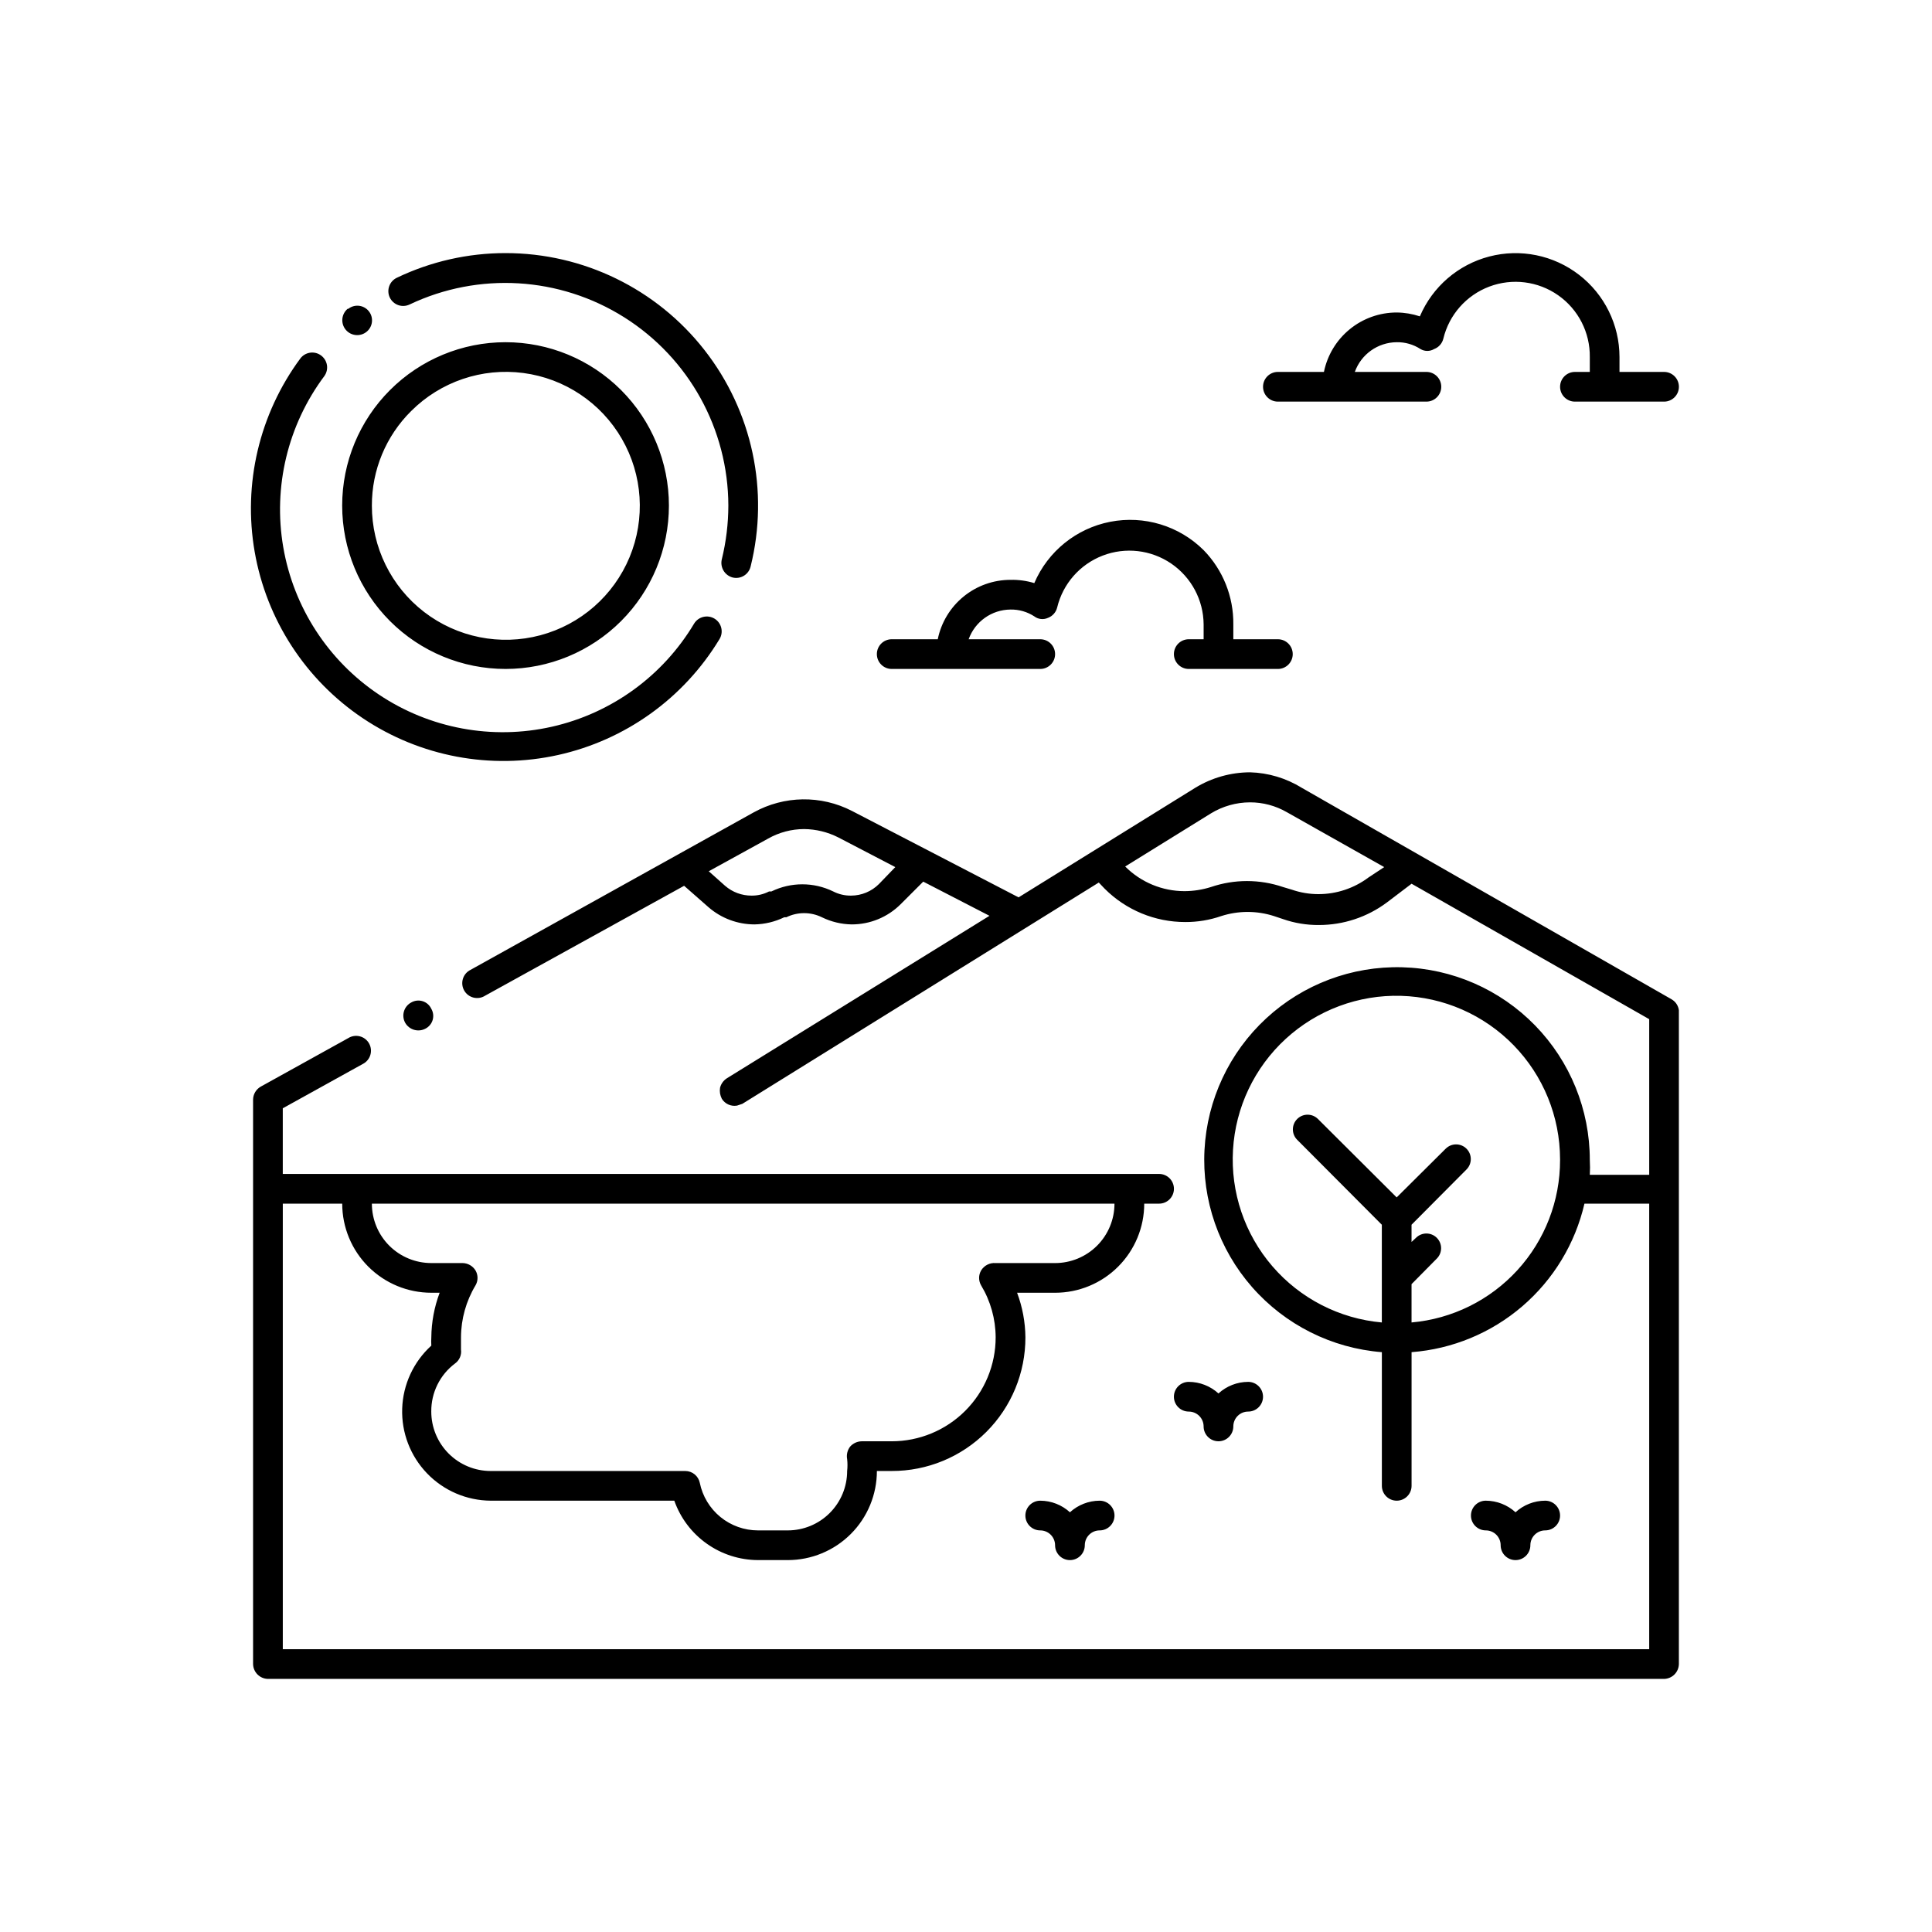
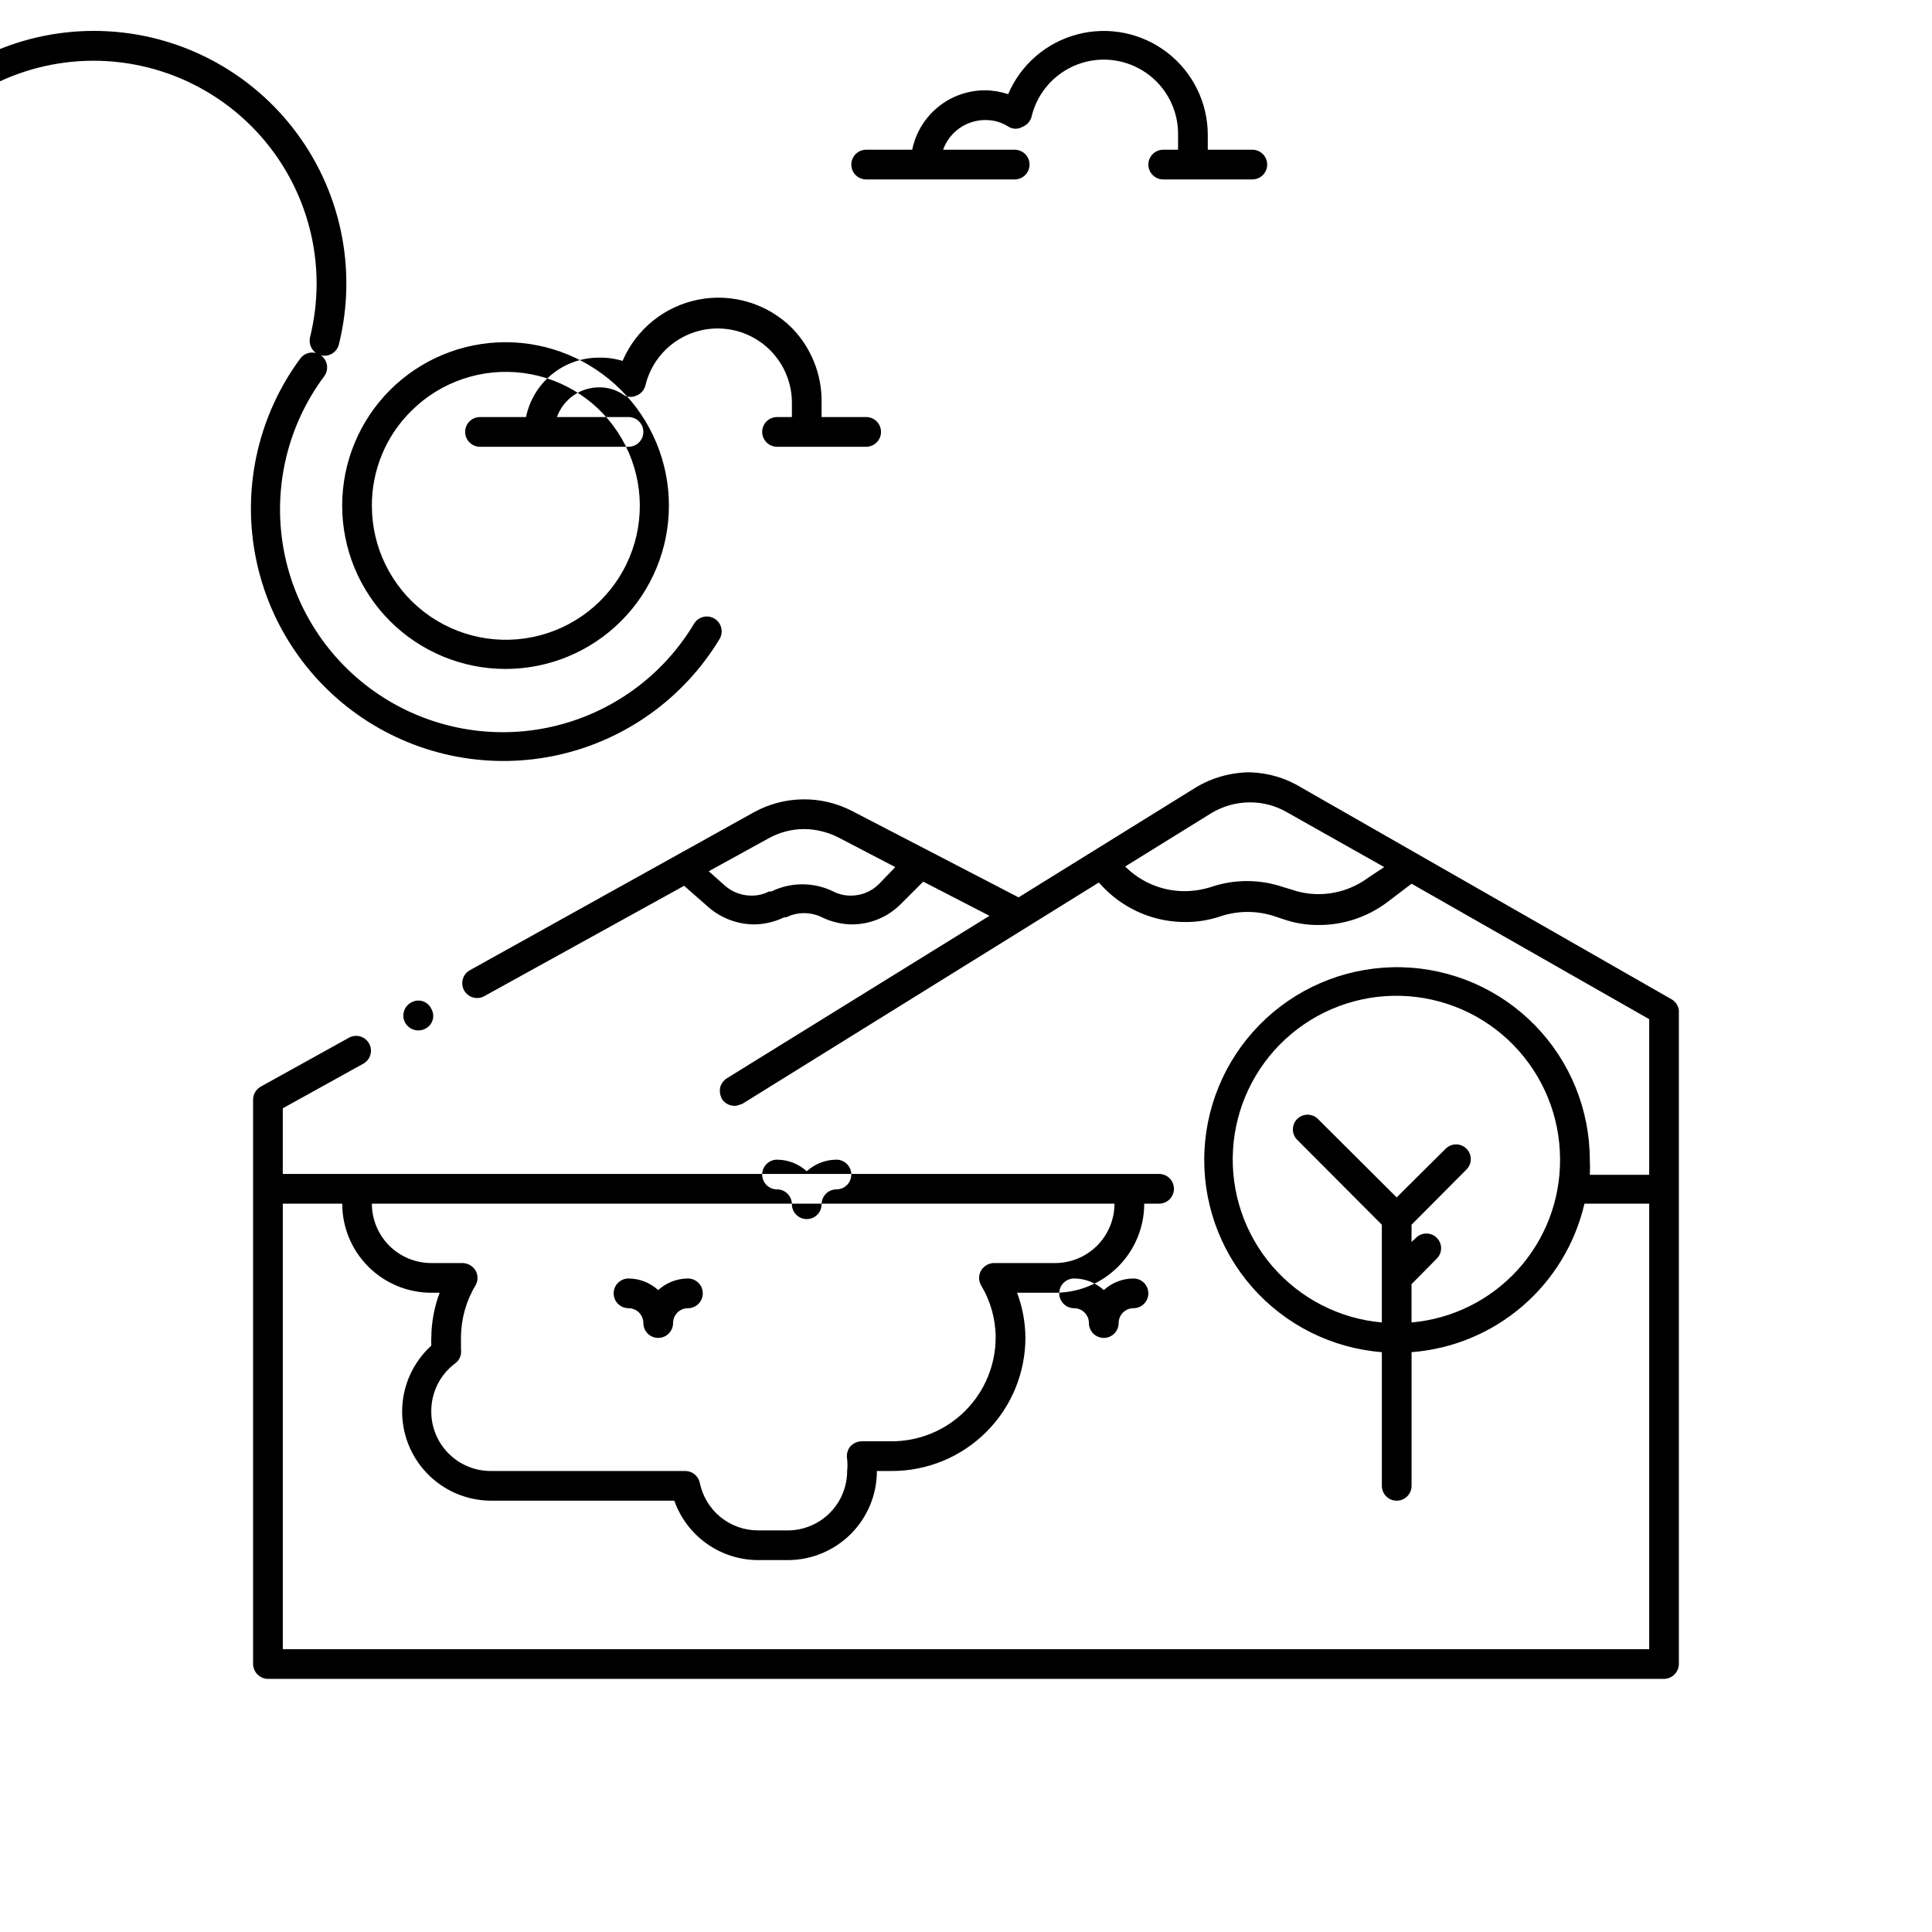
<svg xmlns="http://www.w3.org/2000/svg" fill="#000000" width="800px" height="800px" version="1.1" viewBox="144 144 512 512">
-   <path d="m258.3 411.34c0.523 0.898 0.652 1.977 0.355 2.977-0.301 0.996-0.996 1.828-1.93 2.297-1.914 1.004-4.285 0.305-5.352-1.574-0.504-0.918-0.621-2-0.324-3.004 0.293-1.004 0.977-1.852 1.898-2.352 0.918-0.543 2.023-0.676 3.043-0.359 1.02 0.316 1.859 1.047 2.309 2.016zm330.62 0.473v173.18c-0.039 2.156-1.777 3.894-3.934 3.934h-369.98c-2.156-0.039-3.894-1.777-3.938-3.934v-149.57c0.012-1.438 0.793-2.758 2.047-3.465l23.145-12.832v0.004c0.91-0.582 2.019-0.762 3.07-0.5 1.047 0.262 1.945 0.945 2.473 1.887 0.531 0.941 0.652 2.059 0.332 3.094-0.32 1.031-1.051 1.887-2.019 2.367l-21.176 11.73v17.395h232.23c2.172 0 3.934 1.762 3.934 3.938 0 2.172-1.762 3.938-3.934 3.938h-3.938c0 6.262-2.488 12.27-6.918 16.695-4.426 4.43-10.434 6.918-16.699 6.918h-10.074c1.418 3.777 2.164 7.773 2.203 11.809 0.02 9.402-3.703 18.426-10.352 25.07-6.648 6.648-15.672 10.375-25.07 10.355h-3.938c0 6.262-2.488 12.27-6.918 16.699-4.43 4.426-10.434 6.914-16.699 6.914h-7.871c-4.871-0.012-9.621-1.531-13.594-4.352-3.977-2.816-6.981-6.797-8.605-11.391h-48.648c-6.379-0.039-12.469-2.652-16.887-7.25-4.422-4.602-6.793-10.789-6.578-17.164 0.215-6.375 3-12.391 7.719-16.68-0.043-0.734-0.043-1.469 0-2.203 0.043-4.035 0.785-8.031 2.207-11.809h-2.207c-6.262 0-12.27-2.488-16.699-6.918-4.426-4.426-6.914-10.434-6.914-16.695h-15.746v118.08h362.11v-118.08h-17.16c-2.449 10.582-8.215 20.109-16.457 27.188-8.238 7.082-18.527 11.344-29.359 12.172v35.422c0 2.176-1.762 3.938-3.934 3.938-2.176 0-3.938-1.762-3.938-3.938v-35.422c-13.277-1.047-25.621-7.238-34.398-17.25-8.781-10.016-13.305-23.062-12.605-36.359 0.699-13.301 6.562-25.801 16.34-34.84 9.781-9.039 22.703-13.906 36.02-13.555 13.312 0.348 25.961 5.883 35.254 15.422 9.293 9.539 14.496 22.332 14.496 35.648 0.078 1.312 0.078 2.625 0 3.938h15.742v-41.25l-62.977-35.895-6.535 4.961 0.004-0.004c-5.207 3.891-11.531 5.988-18.027 5.984-3.242 0.027-6.465-0.504-9.527-1.574l-2.363-0.789h0.004c-4.559-1.469-9.457-1.469-14.012 0-3.066 1.059-6.285 1.59-9.527 1.574-8 0.008-15.672-3.164-21.332-8.816l-1.574-1.652-94.465 58.648-1.418 0.473v-0.004c-1.582 0.273-3.172-0.445-4.016-1.809-0.227-0.449-0.383-0.926-0.473-1.418-0.078-0.496-0.078-1 0-1.496 0.258-1.039 0.906-1.941 1.812-2.519l69.59-43.059-17.555-9.055-5.984 5.984c-3.445 3.438-8.121 5.363-12.988 5.352-2.731-0.043-5.418-0.691-7.871-1.887-2.981-1.465-6.469-1.465-9.449 0h-0.551c-2.457 1.191-5.141 1.836-7.871 1.887-4.484-0.004-8.816-1.625-12.199-4.566l-6.453-5.668-52.746 29.129c-0.91 0.582-2.023 0.762-3.07 0.5-1.051-0.262-1.945-0.945-2.477-1.887s-0.648-2.062-0.332-3.094c0.32-1.035 1.051-1.891 2.019-2.367l75.02-41.723h0.004c8.074-4.477 17.848-4.625 26.055-0.395l44.16 22.906 46.84-29.047c4.367-2.66 9.375-4.074 14.484-4.094 4.848 0.133 9.574 1.547 13.699 4.094l98.008 56.047v0.004c1.098 0.621 1.828 1.734 1.965 2.988zm-207.66-38.023-15.113-7.871c-2.809-1.422-5.906-2.176-9.051-2.207-3.34 0.008-6.621 0.875-9.527 2.519l-15.742 8.66 4.328 3.856c1.945 1.688 4.434 2.609 7.008 2.602 1.613 0.016 3.207-0.359 4.644-1.105h0.629c5.164-2.523 11.207-2.523 16.375 0 1.461 0.746 3.082 1.125 4.723 1.105 2.773-0.004 5.438-1.109 7.398-3.07zm129.57 0-25.82-14.562c-2.969-1.707-6.336-2.606-9.762-2.598-3.637 0.012-7.203 1.02-10.312 2.91l-22.75 14.09v0.004c4.172 4.184 9.836 6.535 15.746 6.531 2.375-0.012 4.738-0.383 7.004-1.102 6.18-2.098 12.875-2.098 19.051 0l2.363 0.707c2.254 0.781 4.621 1.18 7.004 1.184 4.797 0.012 9.465-1.535 13.305-4.41zm46.602 77.383c-0.023-11.277-4.438-22.098-12.305-30.176-7.867-8.078-18.574-12.77-29.844-13.09-11.27-0.32-22.223 3.766-30.535 11.383-8.312 7.621-13.328 18.176-13.988 29.434-0.664 11.254 3.086 22.324 10.449 30.863 7.363 8.543 17.762 13.879 28.992 14.879v-25.898l-22.434-22.516v0.004c-1.523-1.523-1.523-3.988 0-5.512 1.52-1.52 3.988-1.52 5.508 0l20.859 20.781 12.988-12.91h0.004c1.52-1.52 3.988-1.52 5.508 0 1.523 1.523 1.523 3.988 0 5.512l-14.562 14.641v4.566l1.18-1.102c1.523-1.52 3.992-1.52 5.512 0 1.523 1.523 1.523 3.988 0 5.512l-6.691 6.769v10.152c10.762-0.945 20.773-5.894 28.062-13.867s11.32-18.391 11.297-29.191zm-314.88 11.809c0 4.172 1.656 8.18 4.609 11.133 2.953 2.949 6.957 4.609 11.133 4.609h8.266c1.418 0.012 2.731 0.758 3.465 1.969 0.703 1.219 0.703 2.719 0 3.934-2.504 4.16-3.836 8.922-3.856 13.777v3.227c0.207 1.434-0.398 2.859-1.574 3.703-4.012 3.004-6.348 7.738-6.301 12.75 0 4.176 1.66 8.18 4.613 11.133 2.953 2.953 6.957 4.613 11.133 4.613h51.562c1.871 0 3.481 1.316 3.856 3.148 0.727 3.555 2.66 6.75 5.469 9.047 2.812 2.293 6.332 3.547 9.961 3.547h7.871c4.176 0 8.18-1.656 11.133-4.609 2.953-2.953 4.613-6.957 4.613-11.133 0.117-1.047 0.117-2.106 0-3.148-0.219-1.164 0.066-2.367 0.785-3.309 0.777-0.883 1.895-1.398 3.07-1.418h7.953c7.305 0 14.312-2.902 19.48-8.066 5.168-5.168 8.07-12.176 8.07-19.484-0.02-4.856-1.352-9.617-3.859-13.777-0.703-1.215-0.703-2.715 0-3.934 0.809-1.34 2.305-2.102 3.859-1.969h15.742c4.176 0 8.18-1.66 11.133-4.609 2.953-2.953 4.613-6.961 4.613-11.133zm-7.871-185c0-11.48 4.559-22.492 12.68-30.613 8.121-8.121 19.133-12.68 30.613-12.68 11.484 0 22.496 4.559 30.617 12.68 8.117 8.121 12.68 19.133 12.68 30.613 0 11.484-4.562 22.496-12.68 30.617-8.121 8.117-19.133 12.68-30.617 12.68-11.48 0-22.492-4.562-30.613-12.68-8.121-8.121-12.68-19.133-12.68-30.617zm7.871 0c-0.02 11.043 5.098 21.465 13.848 28.199 8.75 6.734 20.137 9.016 30.805 6.168 10.668-2.844 19.406-10.492 23.641-20.691 4.234-10.199 3.481-21.785-2.039-31.348-5.516-9.566-15.168-16.02-26.117-17.461-10.945-1.441-21.941 2.293-29.746 10.102-6.676 6.617-10.418 15.633-10.391 25.031zm-13.539-39.832c-1.746-1.234-4.156-0.848-5.434 0.867-10.855 14.703-15.223 33.211-12.086 51.219 3.133 18.004 13.5 33.945 28.684 44.117 15.188 10.172 33.875 13.688 51.719 9.73s33.293-15.039 42.758-30.676c1.152-1.848 0.59-4.281-1.258-5.434-1.848-1.148-4.281-0.586-5.434 1.262-8.289 13.906-21.93 23.797-37.727 27.359-15.793 3.562-32.359 0.48-45.816-8.523-13.457-9.004-22.625-23.141-25.359-39.098-2.734-15.961 1.203-32.344 10.895-45.312 0.613-0.855 0.855-1.918 0.68-2.953-0.18-1.035-0.762-1.953-1.621-2.559zm109.11 58.883c1.023 0.262 2.109 0.102 3.012-0.449 0.902-0.547 1.547-1.434 1.789-2.461 4.965-19.984 0.457-41.137-12.227-57.355-12.684-16.223-32.129-25.699-52.719-25.695-9.969-0.004-19.816 2.227-28.809 6.535-1.945 0.922-2.789 3.238-1.891 5.195 0.445 0.953 1.25 1.691 2.242 2.047 0.992 0.355 2.082 0.297 3.031-0.16 18.297-8.684 39.766-7.394 56.895 3.41 17.129 10.809 27.535 29.633 27.574 49.883-0.012 4.805-0.59 9.586-1.734 14.25-0.5 2.102 0.754 4.227 2.836 4.801zm-101.94-71.242c-1.699 1.371-1.961 3.856-0.594 5.551 1.371 1.695 3.856 1.961 5.551 0.59 1.676-1.348 1.938-3.797 0.59-5.469-1.348-1.676-3.797-1.938-5.469-0.59zm348.81 16.77h-11.809v-3.938c-0.004-8.531-3.961-16.578-10.715-21.793s-15.539-7.008-23.797-4.852c-8.254 2.152-15.047 8.012-18.391 15.859-1.98-0.656-4.051-1.004-6.137-1.023-4.539 0-8.938 1.566-12.449 4.438-3.516 2.867-5.93 6.863-6.84 11.309h-12.199c-2.176 0-3.938 1.762-3.938 3.934 0 2.176 1.762 3.938 3.938 3.938h39.359c2.172 0 3.934-1.762 3.934-3.938 0-2.172-1.762-3.934-3.934-3.934h-18.973c1.684-4.691 6.117-7.836 11.102-7.871 2.231-0.039 4.426 0.59 6.297 1.809 1.113 0.664 2.504 0.664 3.621 0 1.219-0.457 2.133-1.488 2.438-2.754 1.527-6.328 6.086-11.492 12.176-13.793 6.09-2.301 12.926-1.441 18.254 2.297 5.332 3.734 8.469 9.867 8.383 16.375v3.938h-3.938c-2.172 0-3.938 1.762-3.938 3.934 0 2.176 1.766 3.938 3.938 3.938h23.617c2.172 0 3.934-1.762 3.934-3.938 0-2.172-1.762-3.934-3.934-3.934zm-122.02 47.23c-6.496-6.449-15.766-9.262-24.75-7.512-8.984 1.75-16.52 7.836-20.121 16.25-2.043-0.621-4.168-0.914-6.301-0.863-4.535-0.004-8.934 1.562-12.449 4.434-3.512 2.867-5.93 6.863-6.836 11.309h-12.199c-2.176 0-3.938 1.762-3.938 3.938 0 2.172 1.762 3.934 3.938 3.934h39.359c2.172 0 3.934-1.762 3.934-3.934 0-2.176-1.762-3.938-3.934-3.938h-18.973c1.684-4.691 6.113-7.836 11.098-7.871 2.234-0.039 4.43 0.59 6.301 1.809 1.039 0.789 2.434 0.941 3.621 0.395 1.219-0.457 2.133-1.488 2.438-2.754 1.52-6.281 6.023-11.418 12.055-13.742 6.031-2.324 12.816-1.539 18.156 2.098 5.34 3.641 8.555 9.668 8.602 16.129v3.938h-3.938c-2.176 0-3.938 1.762-3.938 3.938 0 2.172 1.762 3.934 3.938 3.934h23.617c2.172 0 3.934-1.762 3.934-3.934 0-2.176-1.762-3.938-3.934-3.938h-11.809v-3.938c0.086-7.344-2.746-14.422-7.871-19.68zm74.781 259.78c1.047 0 2.047 0.414 2.785 1.152s1.152 1.742 1.152 2.785c0 2.172 1.762 3.934 3.938 3.934 2.172 0 3.934-1.762 3.934-3.934 0-2.176 1.762-3.938 3.938-3.938 2.172 0 3.934-1.762 3.934-3.934 0-2.176-1.762-3.938-3.934-3.938-2.914 0.008-5.723 1.105-7.871 3.07-2.152-1.965-4.961-3.062-7.875-3.07-2.172 0-3.934 1.762-3.934 3.938 0 2.172 1.762 3.934 3.934 3.934zm-78.719-31.488c1.043 0 2.043 0.414 2.781 1.152 0.738 0.738 1.156 1.742 1.156 2.785 0 2.172 1.762 3.934 3.934 3.934 2.176 0 3.938-1.762 3.938-3.934 0-2.176 1.762-3.938 3.934-3.938 2.176 0 3.938-1.762 3.938-3.934 0-2.176-1.762-3.938-3.938-3.938-2.914 0.008-5.719 1.105-7.871 3.07-2.152-1.965-4.957-3.062-7.871-3.07-2.176 0-3.938 1.762-3.938 3.938 0 2.172 1.762 3.934 3.938 3.934zm-31.488 26.688c-2.152-1.965-4.957-3.062-7.871-3.07-2.176 0-3.938 1.762-3.938 3.938 0 2.172 1.762 3.934 3.938 3.934 1.043 0 2.043 0.414 2.781 1.152 0.738 0.738 1.152 1.742 1.152 2.785 0 2.172 1.762 3.934 3.938 3.934 2.172 0 3.938-1.762 3.938-3.934 0-2.176 1.762-3.938 3.934-3.938 2.176 0 3.938-1.762 3.938-3.934 0-2.176-1.762-3.938-3.938-3.938-2.914 0.008-5.719 1.105-7.871 3.07z" />
+   <path d="m258.3 411.34c0.523 0.898 0.652 1.977 0.355 2.977-0.301 0.996-0.996 1.828-1.93 2.297-1.914 1.004-4.285 0.305-5.352-1.574-0.504-0.918-0.621-2-0.324-3.004 0.293-1.004 0.977-1.852 1.898-2.352 0.918-0.543 2.023-0.676 3.043-0.359 1.02 0.316 1.859 1.047 2.309 2.016zm330.62 0.473v173.18c-0.039 2.156-1.777 3.894-3.934 3.934h-369.98c-2.156-0.039-3.894-1.777-3.938-3.934v-149.57c0.012-1.438 0.793-2.758 2.047-3.465l23.145-12.832v0.004c0.91-0.582 2.019-0.762 3.07-0.5 1.047 0.262 1.945 0.945 2.473 1.887 0.531 0.941 0.652 2.059 0.332 3.094-0.32 1.031-1.051 1.887-2.019 2.367l-21.176 11.73v17.395h232.23c2.172 0 3.934 1.762 3.934 3.938 0 2.172-1.762 3.938-3.934 3.938h-3.938c0 6.262-2.488 12.27-6.918 16.695-4.426 4.43-10.434 6.918-16.699 6.918h-10.074c1.418 3.777 2.164 7.773 2.203 11.809 0.02 9.402-3.703 18.426-10.352 25.07-6.648 6.648-15.672 10.375-25.07 10.355h-3.938c0 6.262-2.488 12.27-6.918 16.699-4.43 4.426-10.434 6.914-16.699 6.914h-7.871c-4.871-0.012-9.621-1.531-13.594-4.352-3.977-2.816-6.981-6.797-8.605-11.391h-48.648c-6.379-0.039-12.469-2.652-16.887-7.25-4.422-4.602-6.793-10.789-6.578-17.164 0.215-6.375 3-12.391 7.719-16.68-0.043-0.734-0.043-1.469 0-2.203 0.043-4.035 0.785-8.031 2.207-11.809h-2.207c-6.262 0-12.27-2.488-16.699-6.918-4.426-4.426-6.914-10.434-6.914-16.695h-15.746v118.08h362.11v-118.08h-17.16c-2.449 10.582-8.215 20.109-16.457 27.188-8.238 7.082-18.527 11.344-29.359 12.172v35.422c0 2.176-1.762 3.938-3.934 3.938-2.176 0-3.938-1.762-3.938-3.938v-35.422c-13.277-1.047-25.621-7.238-34.398-17.25-8.781-10.016-13.305-23.062-12.605-36.359 0.699-13.301 6.562-25.801 16.34-34.84 9.781-9.039 22.703-13.906 36.02-13.555 13.312 0.348 25.961 5.883 35.254 15.422 9.293 9.539 14.496 22.332 14.496 35.648 0.078 1.312 0.078 2.625 0 3.938h15.742v-41.25l-62.977-35.895-6.535 4.961 0.004-0.004c-5.207 3.891-11.531 5.988-18.027 5.984-3.242 0.027-6.465-0.504-9.527-1.574l-2.363-0.789h0.004c-4.559-1.469-9.457-1.469-14.012 0-3.066 1.059-6.285 1.59-9.527 1.574-8 0.008-15.672-3.164-21.332-8.816l-1.574-1.652-94.465 58.648-1.418 0.473v-0.004c-1.582 0.273-3.172-0.445-4.016-1.809-0.227-0.449-0.383-0.926-0.473-1.418-0.078-0.496-0.078-1 0-1.496 0.258-1.039 0.906-1.941 1.812-2.519l69.59-43.059-17.555-9.055-5.984 5.984c-3.445 3.438-8.121 5.363-12.988 5.352-2.731-0.043-5.418-0.691-7.871-1.887-2.981-1.465-6.469-1.465-9.449 0h-0.551c-2.457 1.191-5.141 1.836-7.871 1.887-4.484-0.004-8.816-1.625-12.199-4.566l-6.453-5.668-52.746 29.129c-0.91 0.582-2.023 0.762-3.07 0.5-1.051-0.262-1.945-0.945-2.477-1.887s-0.648-2.062-0.332-3.094c0.32-1.035 1.051-1.891 2.019-2.367l75.02-41.723h0.004c8.074-4.477 17.848-4.625 26.055-0.395l44.16 22.906 46.84-29.047c4.367-2.66 9.375-4.074 14.484-4.094 4.848 0.133 9.574 1.547 13.699 4.094l98.008 56.047v0.004c1.098 0.621 1.828 1.734 1.965 2.988zm-207.66-38.023-15.113-7.871c-2.809-1.422-5.906-2.176-9.051-2.207-3.34 0.008-6.621 0.875-9.527 2.519l-15.742 8.66 4.328 3.856c1.945 1.688 4.434 2.609 7.008 2.602 1.613 0.016 3.207-0.359 4.644-1.105h0.629c5.164-2.523 11.207-2.523 16.375 0 1.461 0.746 3.082 1.125 4.723 1.105 2.773-0.004 5.438-1.109 7.398-3.07zm129.57 0-25.82-14.562c-2.969-1.707-6.336-2.606-9.762-2.598-3.637 0.012-7.203 1.02-10.312 2.91l-22.75 14.09v0.004c4.172 4.184 9.836 6.535 15.746 6.531 2.375-0.012 4.738-0.383 7.004-1.102 6.18-2.098 12.875-2.098 19.051 0l2.363 0.707c2.254 0.781 4.621 1.18 7.004 1.184 4.797 0.012 9.465-1.535 13.305-4.41zm46.602 77.383c-0.023-11.277-4.438-22.098-12.305-30.176-7.867-8.078-18.574-12.77-29.844-13.09-11.27-0.32-22.223 3.766-30.535 11.383-8.312 7.621-13.328 18.176-13.988 29.434-0.664 11.254 3.086 22.324 10.449 30.863 7.363 8.543 17.762 13.879 28.992 14.879v-25.898l-22.434-22.516v0.004c-1.523-1.523-1.523-3.988 0-5.512 1.52-1.52 3.988-1.52 5.508 0l20.859 20.781 12.988-12.91h0.004c1.52-1.52 3.988-1.52 5.508 0 1.523 1.523 1.523 3.988 0 5.512l-14.562 14.641v4.566l1.18-1.102c1.523-1.52 3.992-1.52 5.512 0 1.523 1.523 1.523 3.988 0 5.512l-6.691 6.769v10.152c10.762-0.945 20.773-5.894 28.062-13.867s11.32-18.391 11.297-29.191zm-314.88 11.809c0 4.172 1.656 8.18 4.609 11.133 2.953 2.949 6.957 4.609 11.133 4.609h8.266c1.418 0.012 2.731 0.758 3.465 1.969 0.703 1.219 0.703 2.719 0 3.934-2.504 4.16-3.836 8.922-3.856 13.777v3.227c0.207 1.434-0.398 2.859-1.574 3.703-4.012 3.004-6.348 7.738-6.301 12.75 0 4.176 1.66 8.18 4.613 11.133 2.953 2.953 6.957 4.613 11.133 4.613h51.562c1.871 0 3.481 1.316 3.856 3.148 0.727 3.555 2.66 6.75 5.469 9.047 2.812 2.293 6.332 3.547 9.961 3.547h7.871c4.176 0 8.18-1.656 11.133-4.609 2.953-2.953 4.613-6.957 4.613-11.133 0.117-1.047 0.117-2.106 0-3.148-0.219-1.164 0.066-2.367 0.785-3.309 0.777-0.883 1.895-1.398 3.07-1.418h7.953c7.305 0 14.312-2.902 19.48-8.066 5.168-5.168 8.07-12.176 8.07-19.484-0.02-4.856-1.352-9.617-3.859-13.777-0.703-1.215-0.703-2.715 0-3.934 0.809-1.34 2.305-2.102 3.859-1.969h15.742c4.176 0 8.18-1.66 11.133-4.609 2.953-2.953 4.613-6.961 4.613-11.133zm-7.871-185c0-11.48 4.559-22.492 12.68-30.613 8.121-8.121 19.133-12.68 30.613-12.68 11.484 0 22.496 4.559 30.617 12.68 8.117 8.121 12.68 19.133 12.68 30.613 0 11.484-4.562 22.496-12.68 30.617-8.121 8.117-19.133 12.68-30.617 12.68-11.48 0-22.492-4.562-30.613-12.68-8.121-8.121-12.68-19.133-12.68-30.617zm7.871 0c-0.02 11.043 5.098 21.465 13.848 28.199 8.75 6.734 20.137 9.016 30.805 6.168 10.668-2.844 19.406-10.492 23.641-20.691 4.234-10.199 3.481-21.785-2.039-31.348-5.516-9.566-15.168-16.02-26.117-17.461-10.945-1.441-21.941 2.293-29.746 10.102-6.676 6.617-10.418 15.633-10.391 25.031zm-13.539-39.832c-1.746-1.234-4.156-0.848-5.434 0.867-10.855 14.703-15.223 33.211-12.086 51.219 3.133 18.004 13.5 33.945 28.684 44.117 15.188 10.172 33.875 13.688 51.719 9.73s33.293-15.039 42.758-30.676c1.152-1.848 0.59-4.281-1.258-5.434-1.848-1.148-4.281-0.586-5.434 1.262-8.289 13.906-21.93 23.797-37.727 27.359-15.793 3.562-32.359 0.48-45.816-8.523-13.457-9.004-22.625-23.141-25.359-39.098-2.734-15.961 1.203-32.344 10.895-45.312 0.613-0.855 0.855-1.918 0.68-2.953-0.18-1.035-0.762-1.953-1.621-2.559zc1.023 0.262 2.109 0.102 3.012-0.449 0.902-0.547 1.547-1.434 1.789-2.461 4.965-19.984 0.457-41.137-12.227-57.355-12.684-16.223-32.129-25.699-52.719-25.695-9.969-0.004-19.816 2.227-28.809 6.535-1.945 0.922-2.789 3.238-1.891 5.195 0.445 0.953 1.25 1.691 2.242 2.047 0.992 0.355 2.082 0.297 3.031-0.16 18.297-8.684 39.766-7.394 56.895 3.41 17.129 10.809 27.535 29.633 27.574 49.883-0.012 4.805-0.59 9.586-1.734 14.25-0.5 2.102 0.754 4.227 2.836 4.801zm-101.94-71.242c-1.699 1.371-1.961 3.856-0.594 5.551 1.371 1.695 3.856 1.961 5.551 0.59 1.676-1.348 1.938-3.797 0.59-5.469-1.348-1.676-3.797-1.938-5.469-0.59zm348.81 16.77h-11.809v-3.938c-0.004-8.531-3.961-16.578-10.715-21.793s-15.539-7.008-23.797-4.852c-8.254 2.152-15.047 8.012-18.391 15.859-1.98-0.656-4.051-1.004-6.137-1.023-4.539 0-8.938 1.566-12.449 4.438-3.516 2.867-5.93 6.863-6.84 11.309h-12.199c-2.176 0-3.938 1.762-3.938 3.934 0 2.176 1.762 3.938 3.938 3.938h39.359c2.172 0 3.934-1.762 3.934-3.938 0-2.172-1.762-3.934-3.934-3.934h-18.973c1.684-4.691 6.117-7.836 11.102-7.871 2.231-0.039 4.426 0.59 6.297 1.809 1.113 0.664 2.504 0.664 3.621 0 1.219-0.457 2.133-1.488 2.438-2.754 1.527-6.328 6.086-11.492 12.176-13.793 6.09-2.301 12.926-1.441 18.254 2.297 5.332 3.734 8.469 9.867 8.383 16.375v3.938h-3.938c-2.172 0-3.938 1.762-3.938 3.934 0 2.176 1.766 3.938 3.938 3.938h23.617c2.172 0 3.934-1.762 3.934-3.938 0-2.172-1.762-3.934-3.934-3.934zm-122.02 47.23c-6.496-6.449-15.766-9.262-24.75-7.512-8.984 1.75-16.52 7.836-20.121 16.25-2.043-0.621-4.168-0.914-6.301-0.863-4.535-0.004-8.934 1.562-12.449 4.434-3.512 2.867-5.93 6.863-6.836 11.309h-12.199c-2.176 0-3.938 1.762-3.938 3.938 0 2.172 1.762 3.934 3.938 3.934h39.359c2.172 0 3.934-1.762 3.934-3.934 0-2.176-1.762-3.938-3.934-3.938h-18.973c1.684-4.691 6.113-7.836 11.098-7.871 2.234-0.039 4.43 0.59 6.301 1.809 1.039 0.789 2.434 0.941 3.621 0.395 1.219-0.457 2.133-1.488 2.438-2.754 1.52-6.281 6.023-11.418 12.055-13.742 6.031-2.324 12.816-1.539 18.156 2.098 5.34 3.641 8.555 9.668 8.602 16.129v3.938h-3.938c-2.176 0-3.938 1.762-3.938 3.938 0 2.172 1.762 3.934 3.938 3.934h23.617c2.172 0 3.934-1.762 3.934-3.934 0-2.176-1.762-3.938-3.934-3.938h-11.809v-3.938c0.086-7.344-2.746-14.422-7.871-19.68zm74.781 259.78c1.047 0 2.047 0.414 2.785 1.152s1.152 1.742 1.152 2.785c0 2.172 1.762 3.934 3.938 3.934 2.172 0 3.934-1.762 3.934-3.934 0-2.176 1.762-3.938 3.938-3.938 2.172 0 3.934-1.762 3.934-3.934 0-2.176-1.762-3.938-3.934-3.938-2.914 0.008-5.723 1.105-7.871 3.07-2.152-1.965-4.961-3.062-7.875-3.07-2.172 0-3.934 1.762-3.934 3.938 0 2.172 1.762 3.934 3.934 3.934zm-78.719-31.488c1.043 0 2.043 0.414 2.781 1.152 0.738 0.738 1.156 1.742 1.156 2.785 0 2.172 1.762 3.934 3.934 3.934 2.176 0 3.938-1.762 3.938-3.934 0-2.176 1.762-3.938 3.934-3.938 2.176 0 3.938-1.762 3.938-3.934 0-2.176-1.762-3.938-3.938-3.938-2.914 0.008-5.719 1.105-7.871 3.07-2.152-1.965-4.957-3.062-7.871-3.07-2.176 0-3.938 1.762-3.938 3.938 0 2.172 1.762 3.934 3.938 3.934zm-31.488 26.688c-2.152-1.965-4.957-3.062-7.871-3.07-2.176 0-3.938 1.762-3.938 3.938 0 2.172 1.762 3.934 3.938 3.934 1.043 0 2.043 0.414 2.781 1.152 0.738 0.738 1.152 1.742 1.152 2.785 0 2.172 1.762 3.934 3.938 3.934 2.172 0 3.938-1.762 3.938-3.934 0-2.176 1.762-3.938 3.934-3.938 2.176 0 3.938-1.762 3.938-3.934 0-2.176-1.762-3.938-3.938-3.938-2.914 0.008-5.719 1.105-7.871 3.07z" />
</svg>